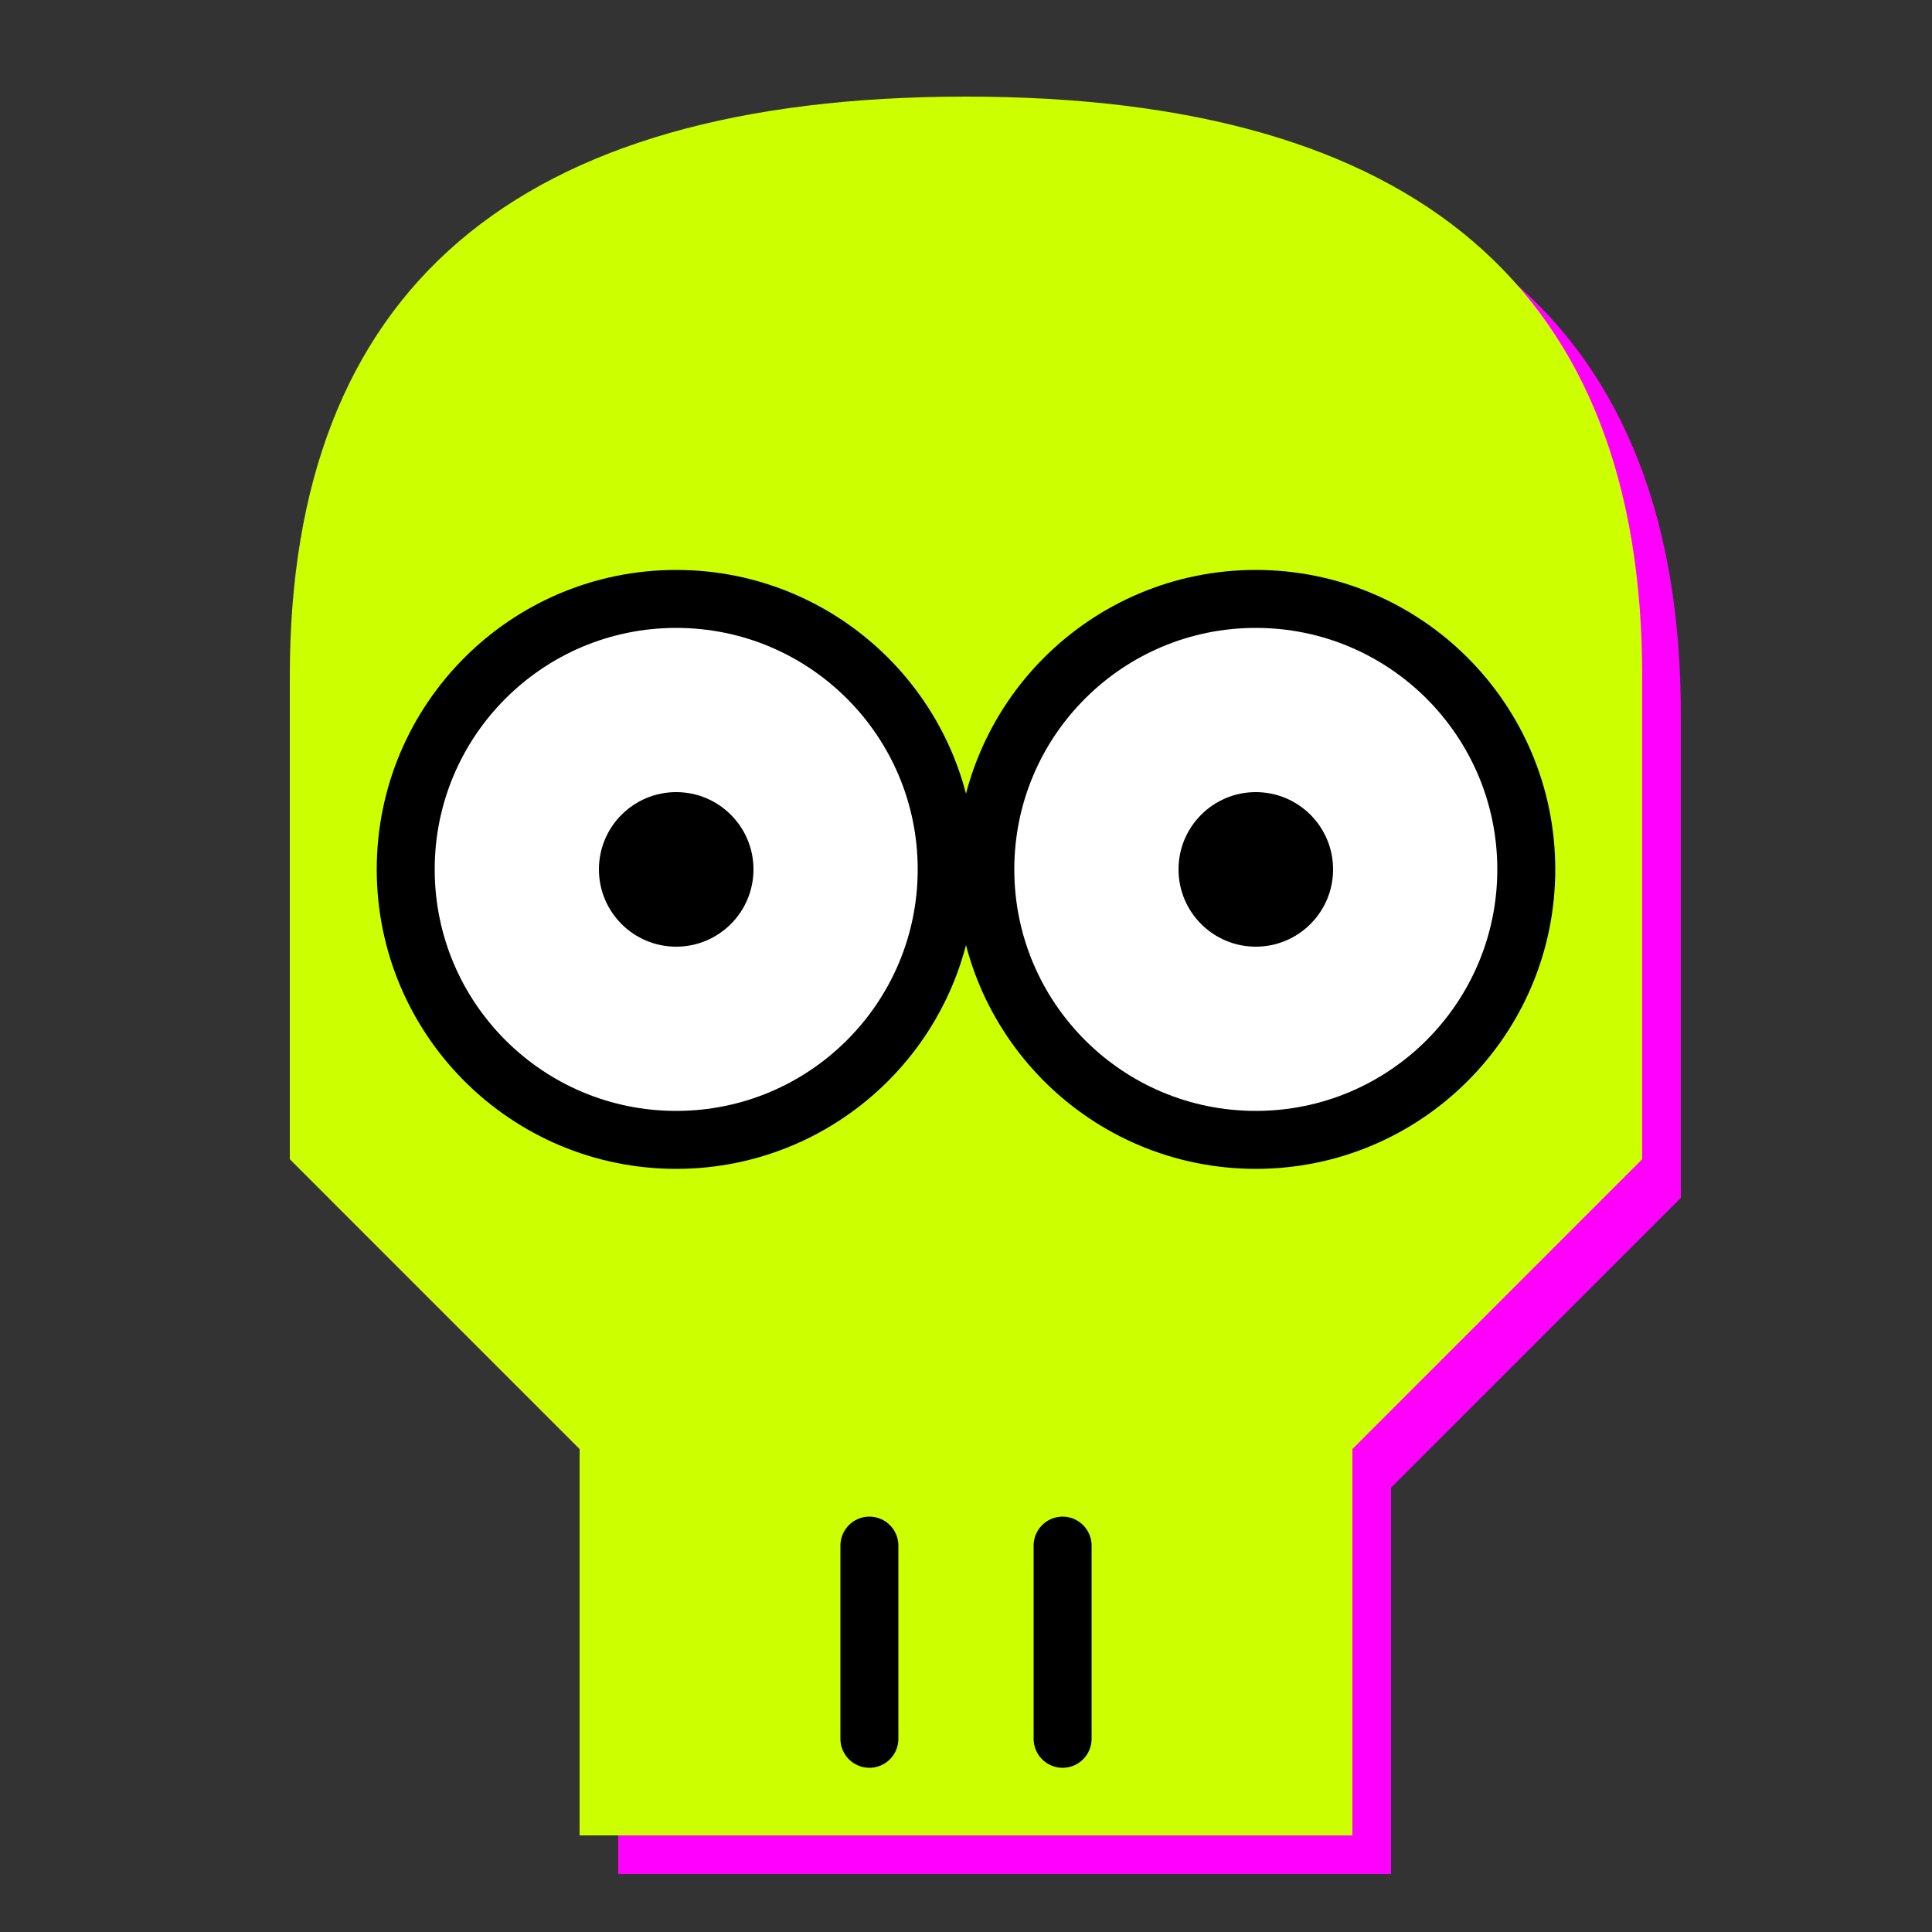
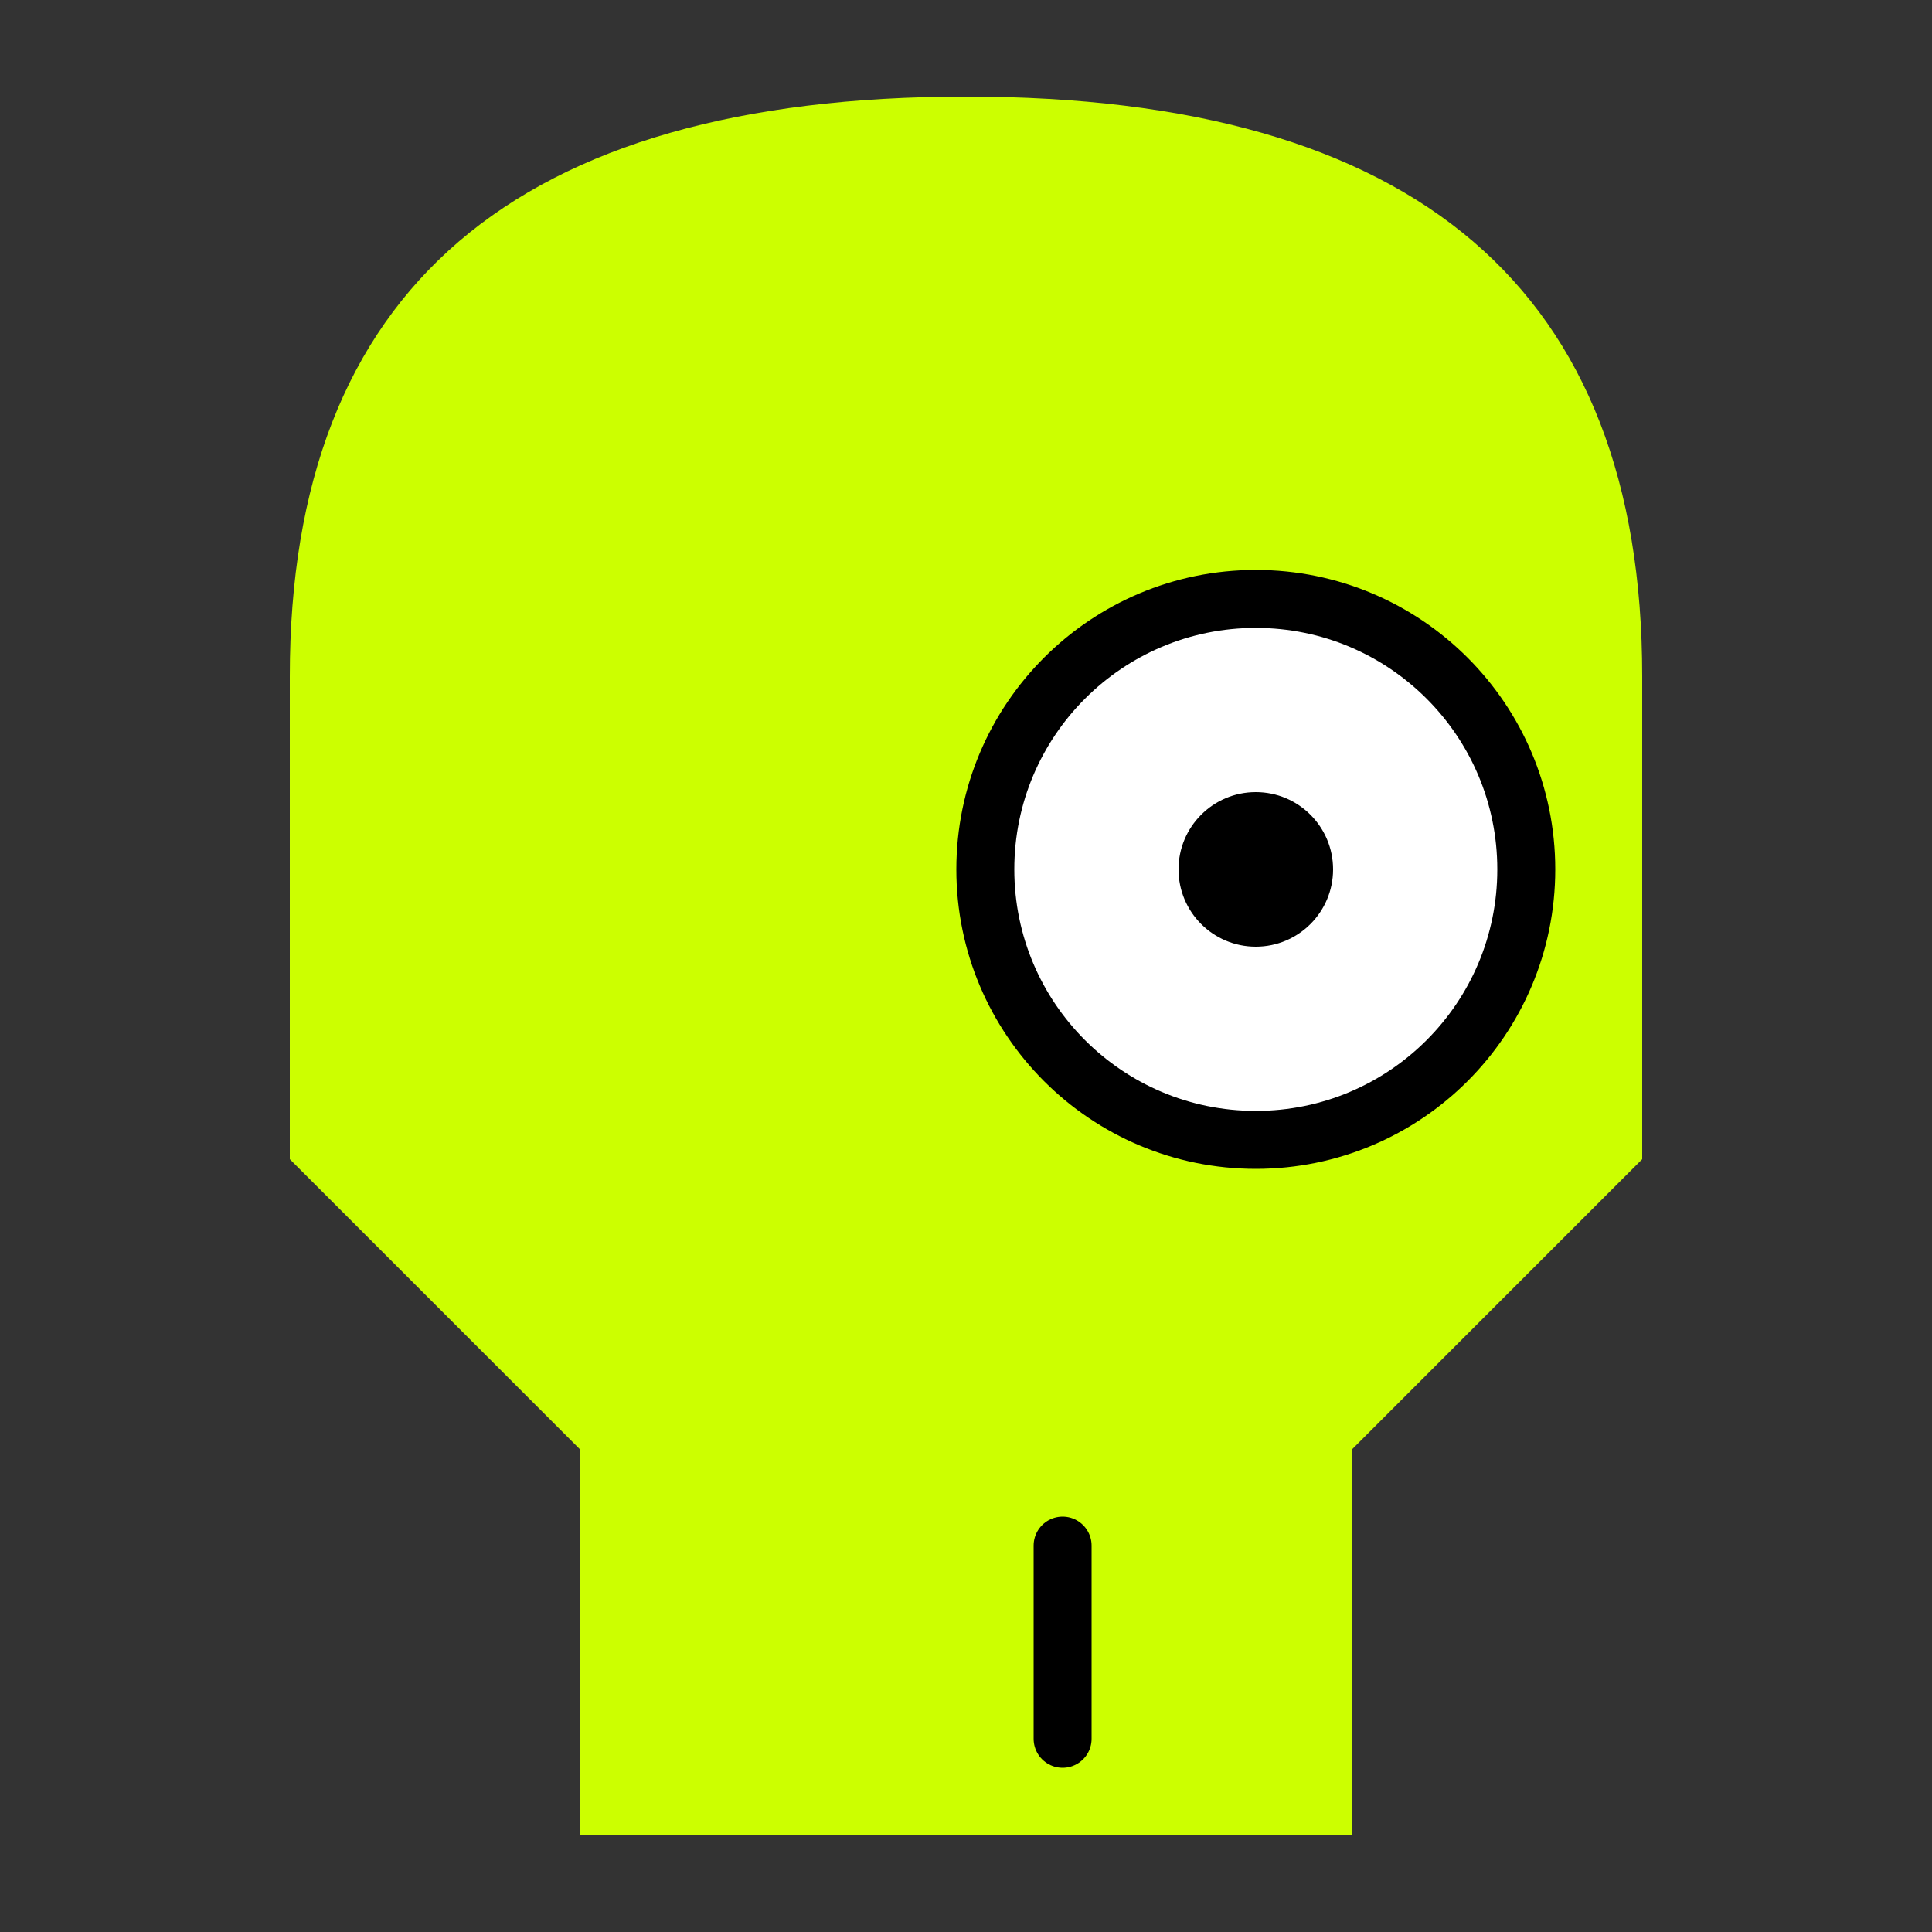
<svg xmlns="http://www.w3.org/2000/svg" viewBox="0 0 100 100">
  <rect x="0" y="0" width="100" height="100" fill="#333333" stroke="none" />
  <style>
    @keyframes float-wobble {
      0%, 100% { transform: translateY(0) rotate(0deg); }
      25% { transform: translateY(-5px) rotate(-2deg); }
      75% { transform: translateY(5px) rotate(2deg); }
    }
    @keyframes blink {
      0%, 90%, 100% { transform: scaleY(1); }
      95% { transform: scaleY(0.1); }
    }
    @keyframes look-around {
      0%, 100% { transform: translate(0, 0); }
      25% { transform: translate(2px, 0); }
      75% { transform: translate(-2px, 0); }
    }
  </style>
-   <path d="M 30 75 L 30 95 L 70 95 L 70 75 L 85 60 L 85 35 Q 85 5 50 5 Q 15 5 15 35 L 15 60 Z" fill="#FF00FF" transform="translate(2, 2)" />
  <path d="M 30 75 L 30 95 L 70 95 L 70 75 L 85 60 L 85 35 Q 85 5 50 5 Q 15 5 15 35 L 15 60 Z" fill="#CCFF00" />
  <g>
    <g transform-origin="50% 45%">
-       <circle cx="35" cy="45" r="14" fill="white" stroke="black" stroke-width="3" />
-       <circle cx="35" cy="45" r="4" fill="black" />
      <circle cx="65" cy="45" r="14" fill="white" stroke="black" stroke-width="3" />
      <circle cx="65" cy="45" r="4" fill="black" />
    </g>
-     <line x1="45" y1="90" x2="45" y2="80" stroke="black" stroke-width="3" stroke-linecap="round" />
    <line x1="55" y1="90" x2="55" y2="80" stroke="black" stroke-width="3" stroke-linecap="round" />
  </g>
</svg>